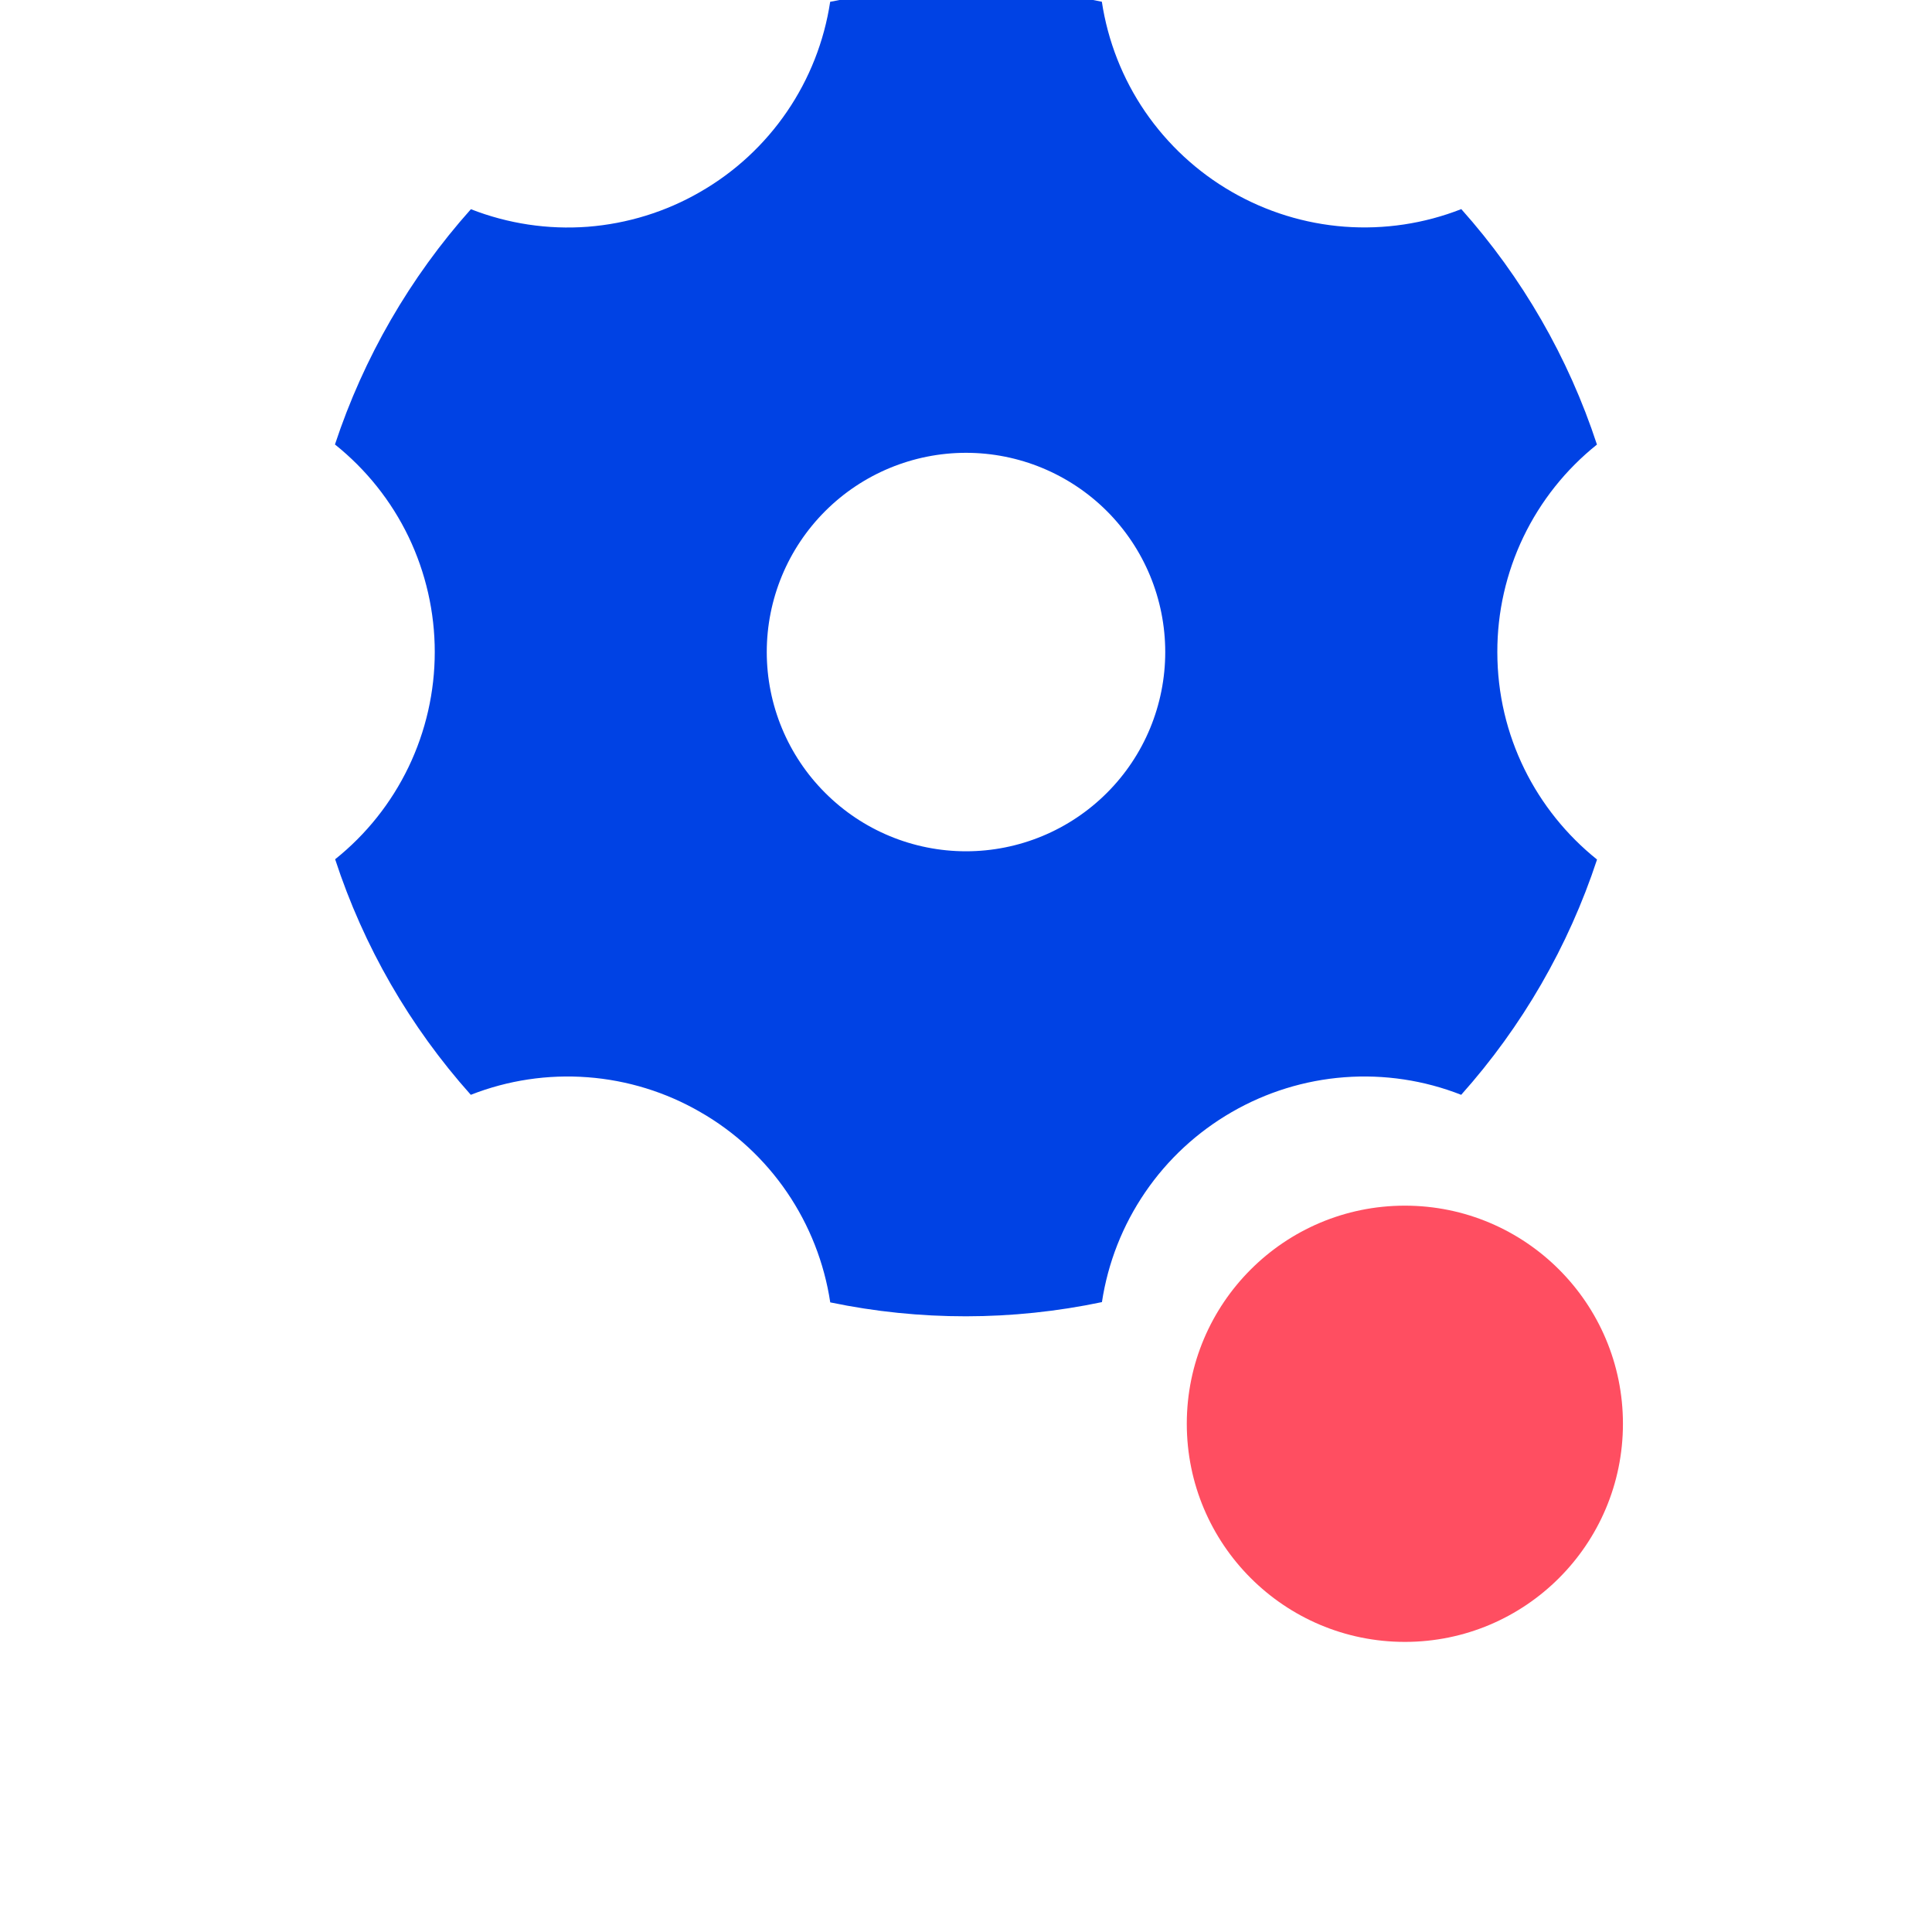
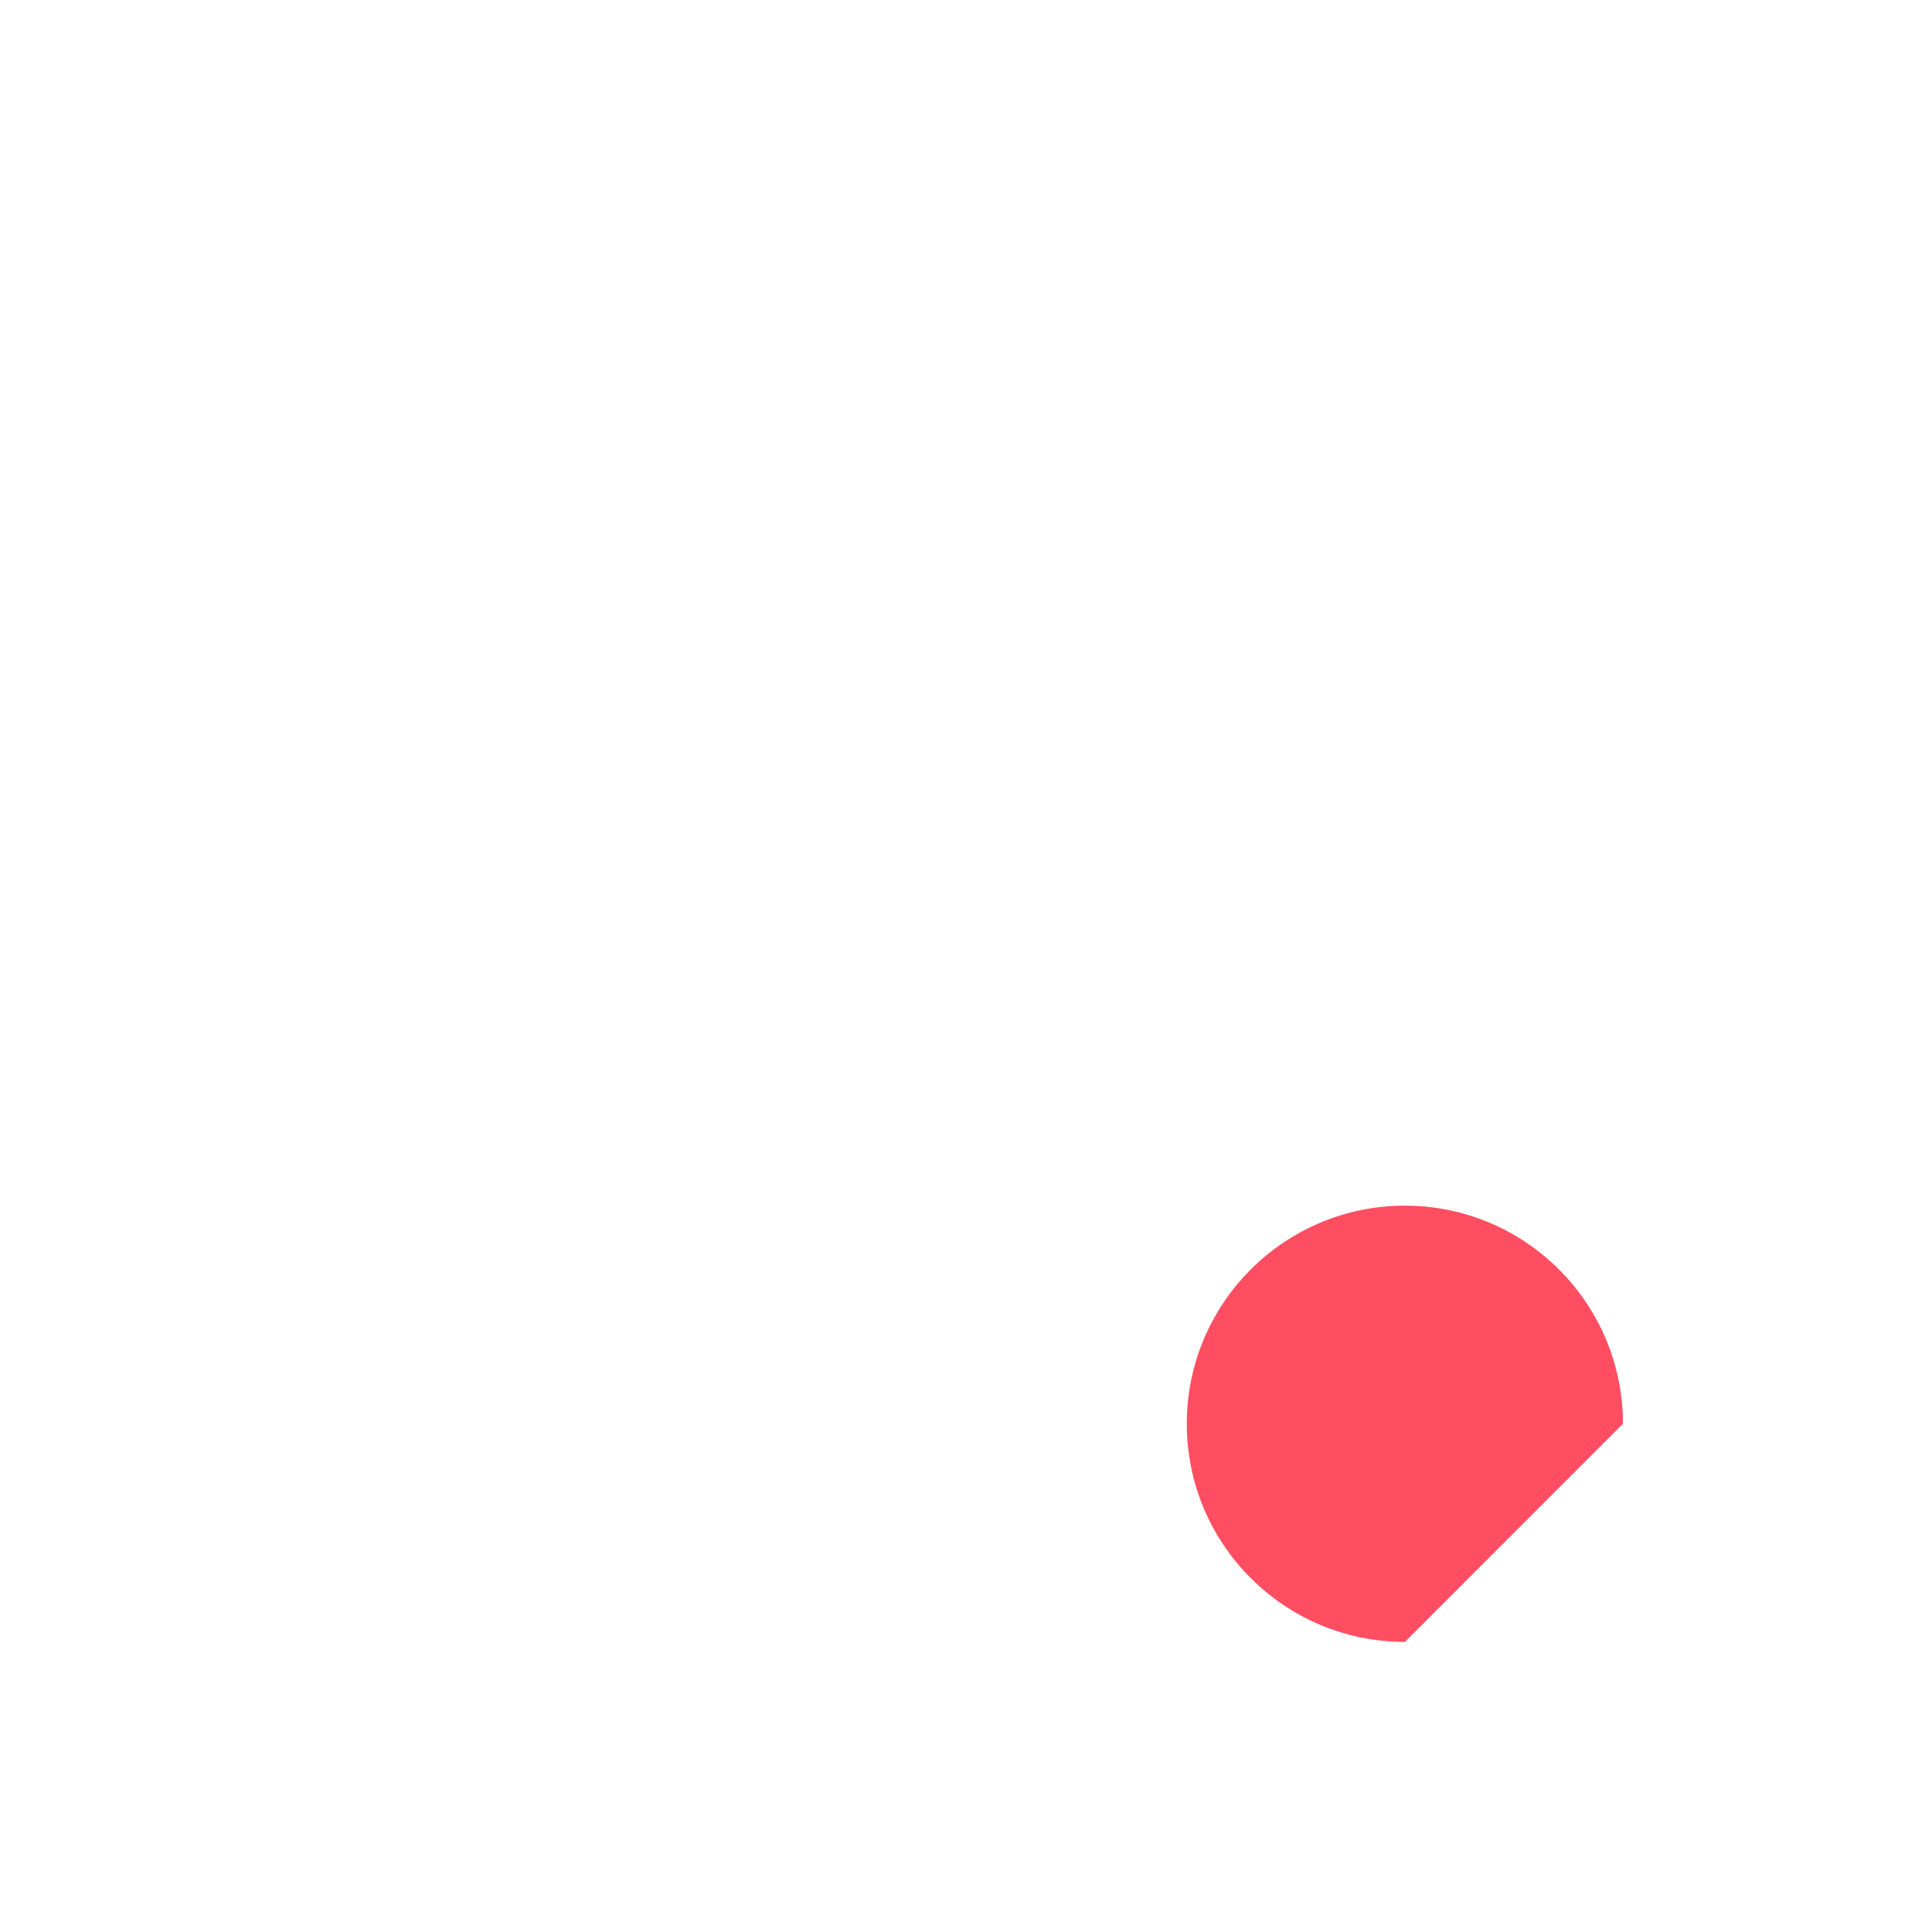
<svg xmlns="http://www.w3.org/2000/svg" viewBox="0 0 16 16" fill="none">
  <g transform="translate(-4 -6) scale(0.75)">
-     <path d="M23.254 23.721C23.254 22.392 22.176 21.313 20.846 21.313C19.516 21.313 18.438 22.392 18.438 23.721C18.438 25.052 19.516 26.13 20.846 26.13C22.176 26.13 23.254 25.052 23.254 23.721Z" fill="#FF4E61" />
-     <path d="M14.5 8.02C15.489 7.813 16.511 7.813 17.5 8.019C17.566 8.454 17.729 8.869 17.977 9.232C18.226 9.595 18.552 9.898 18.934 10.118C19.315 10.338 19.741 10.47 20.179 10.503C20.618 10.536 21.059 10.47 21.469 10.309C22.142 11.063 22.652 11.948 22.967 12.909C22.623 13.184 22.346 13.532 22.155 13.929C21.965 14.325 21.866 14.76 21.867 15.2C21.867 16.127 22.297 16.953 22.968 17.491C22.652 18.451 22.141 19.335 21.468 20.089C21.058 19.928 20.618 19.862 20.179 19.895C19.74 19.928 19.315 20.06 18.934 20.28C18.553 20.5 18.226 20.802 17.978 21.166C17.73 21.529 17.567 21.943 17.501 22.378C16.512 22.586 15.49 22.587 14.501 22.381C14.435 21.945 14.272 21.53 14.024 21.166C13.776 20.802 13.449 20.499 13.067 20.28C12.686 20.059 12.26 19.928 11.821 19.895C11.382 19.862 10.942 19.928 10.532 20.089C9.858 19.335 9.348 18.449 9.034 17.488C9.377 17.214 9.654 16.866 9.845 16.469C10.035 16.073 10.134 15.639 10.134 15.199C10.134 14.759 10.035 14.325 9.845 13.928C9.654 13.531 9.376 13.183 9.032 12.908C9.349 11.948 9.86 11.064 10.533 10.31C10.942 10.47 11.383 10.537 11.822 10.504C12.26 10.47 12.686 10.339 13.067 10.118C13.448 9.899 13.775 9.596 14.023 9.233C14.271 8.87 14.434 8.456 14.5 8.021V8.02ZM16 17.4C16.584 17.4 17.143 17.168 17.556 16.755C17.969 16.343 18.2 15.783 18.2 15.2C18.2 14.616 17.969 14.057 17.556 13.644C17.143 13.232 16.584 13 16 13C15.417 13 14.857 13.232 14.445 13.644C14.032 14.057 13.8 14.616 13.8 15.2C13.8 15.783 14.032 16.343 14.445 16.755C14.857 17.168 15.417 17.4 16 17.4Z" fill="#0042E4" />
+     <path d="M23.254 23.721C23.254 22.392 22.176 21.313 20.846 21.313C19.516 21.313 18.438 22.392 18.438 23.721C18.438 25.052 19.516 26.13 20.846 26.13Z" fill="#FF4E61" />
  </g>
</svg>